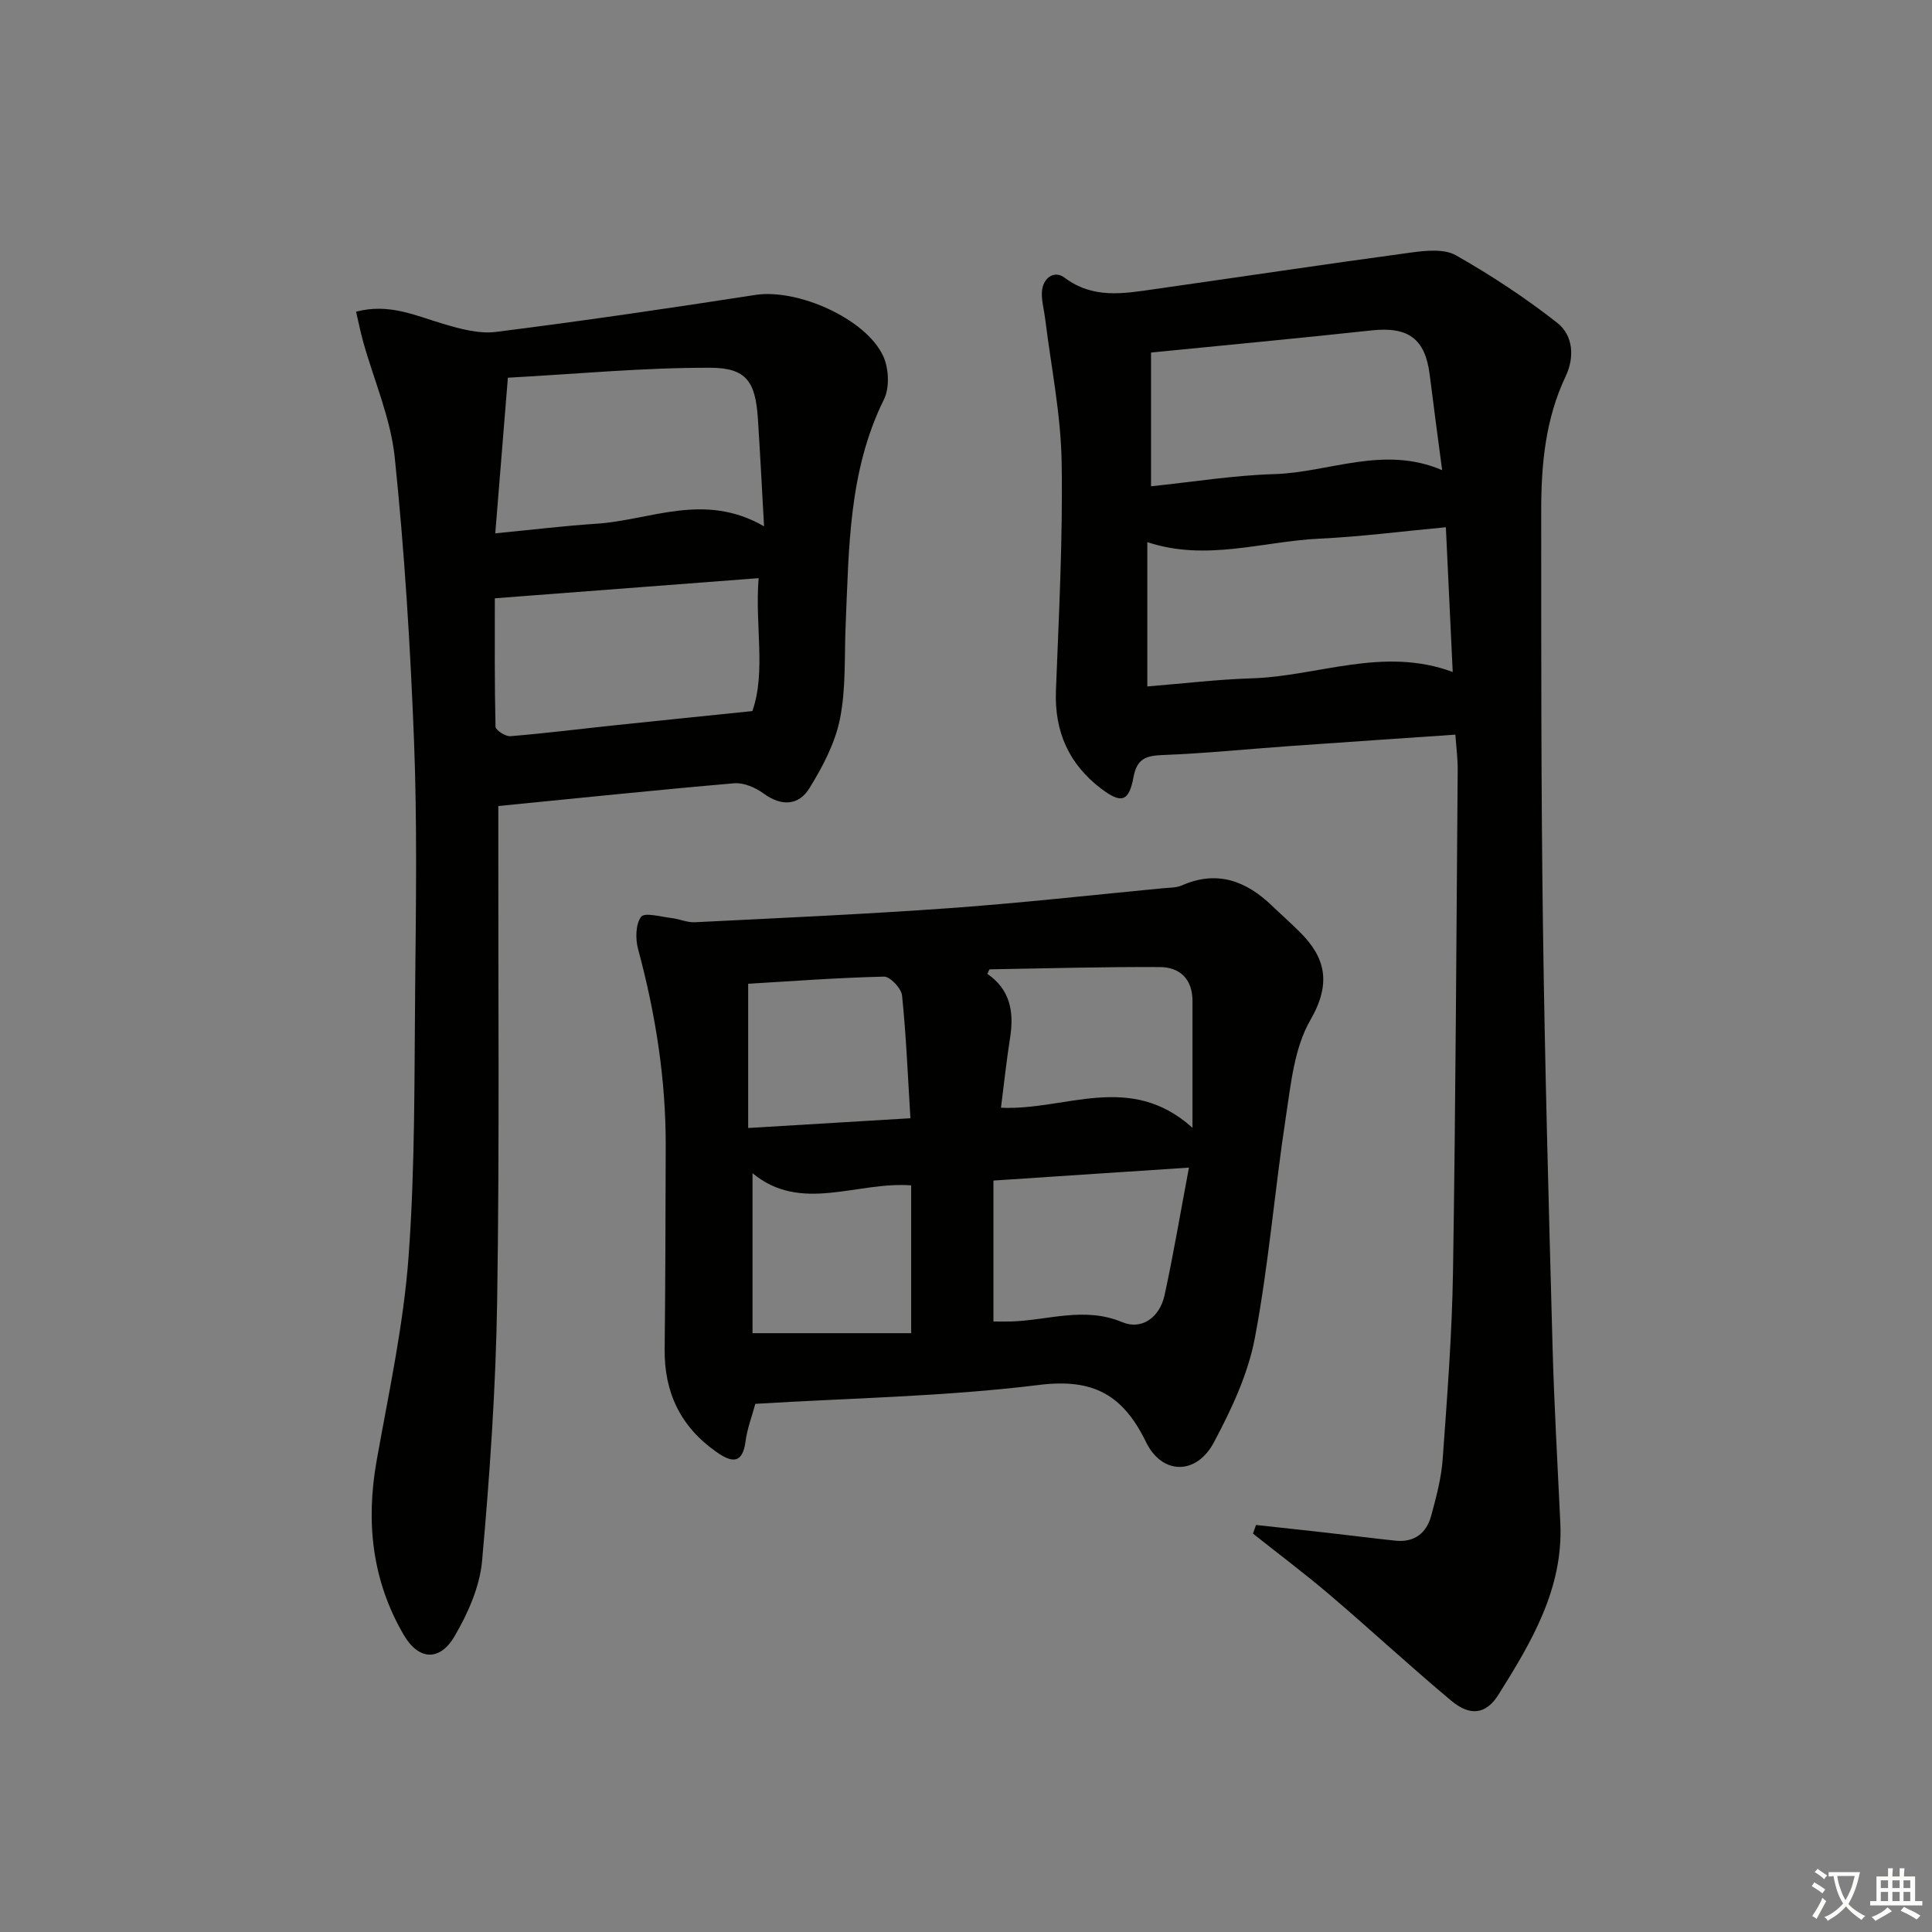
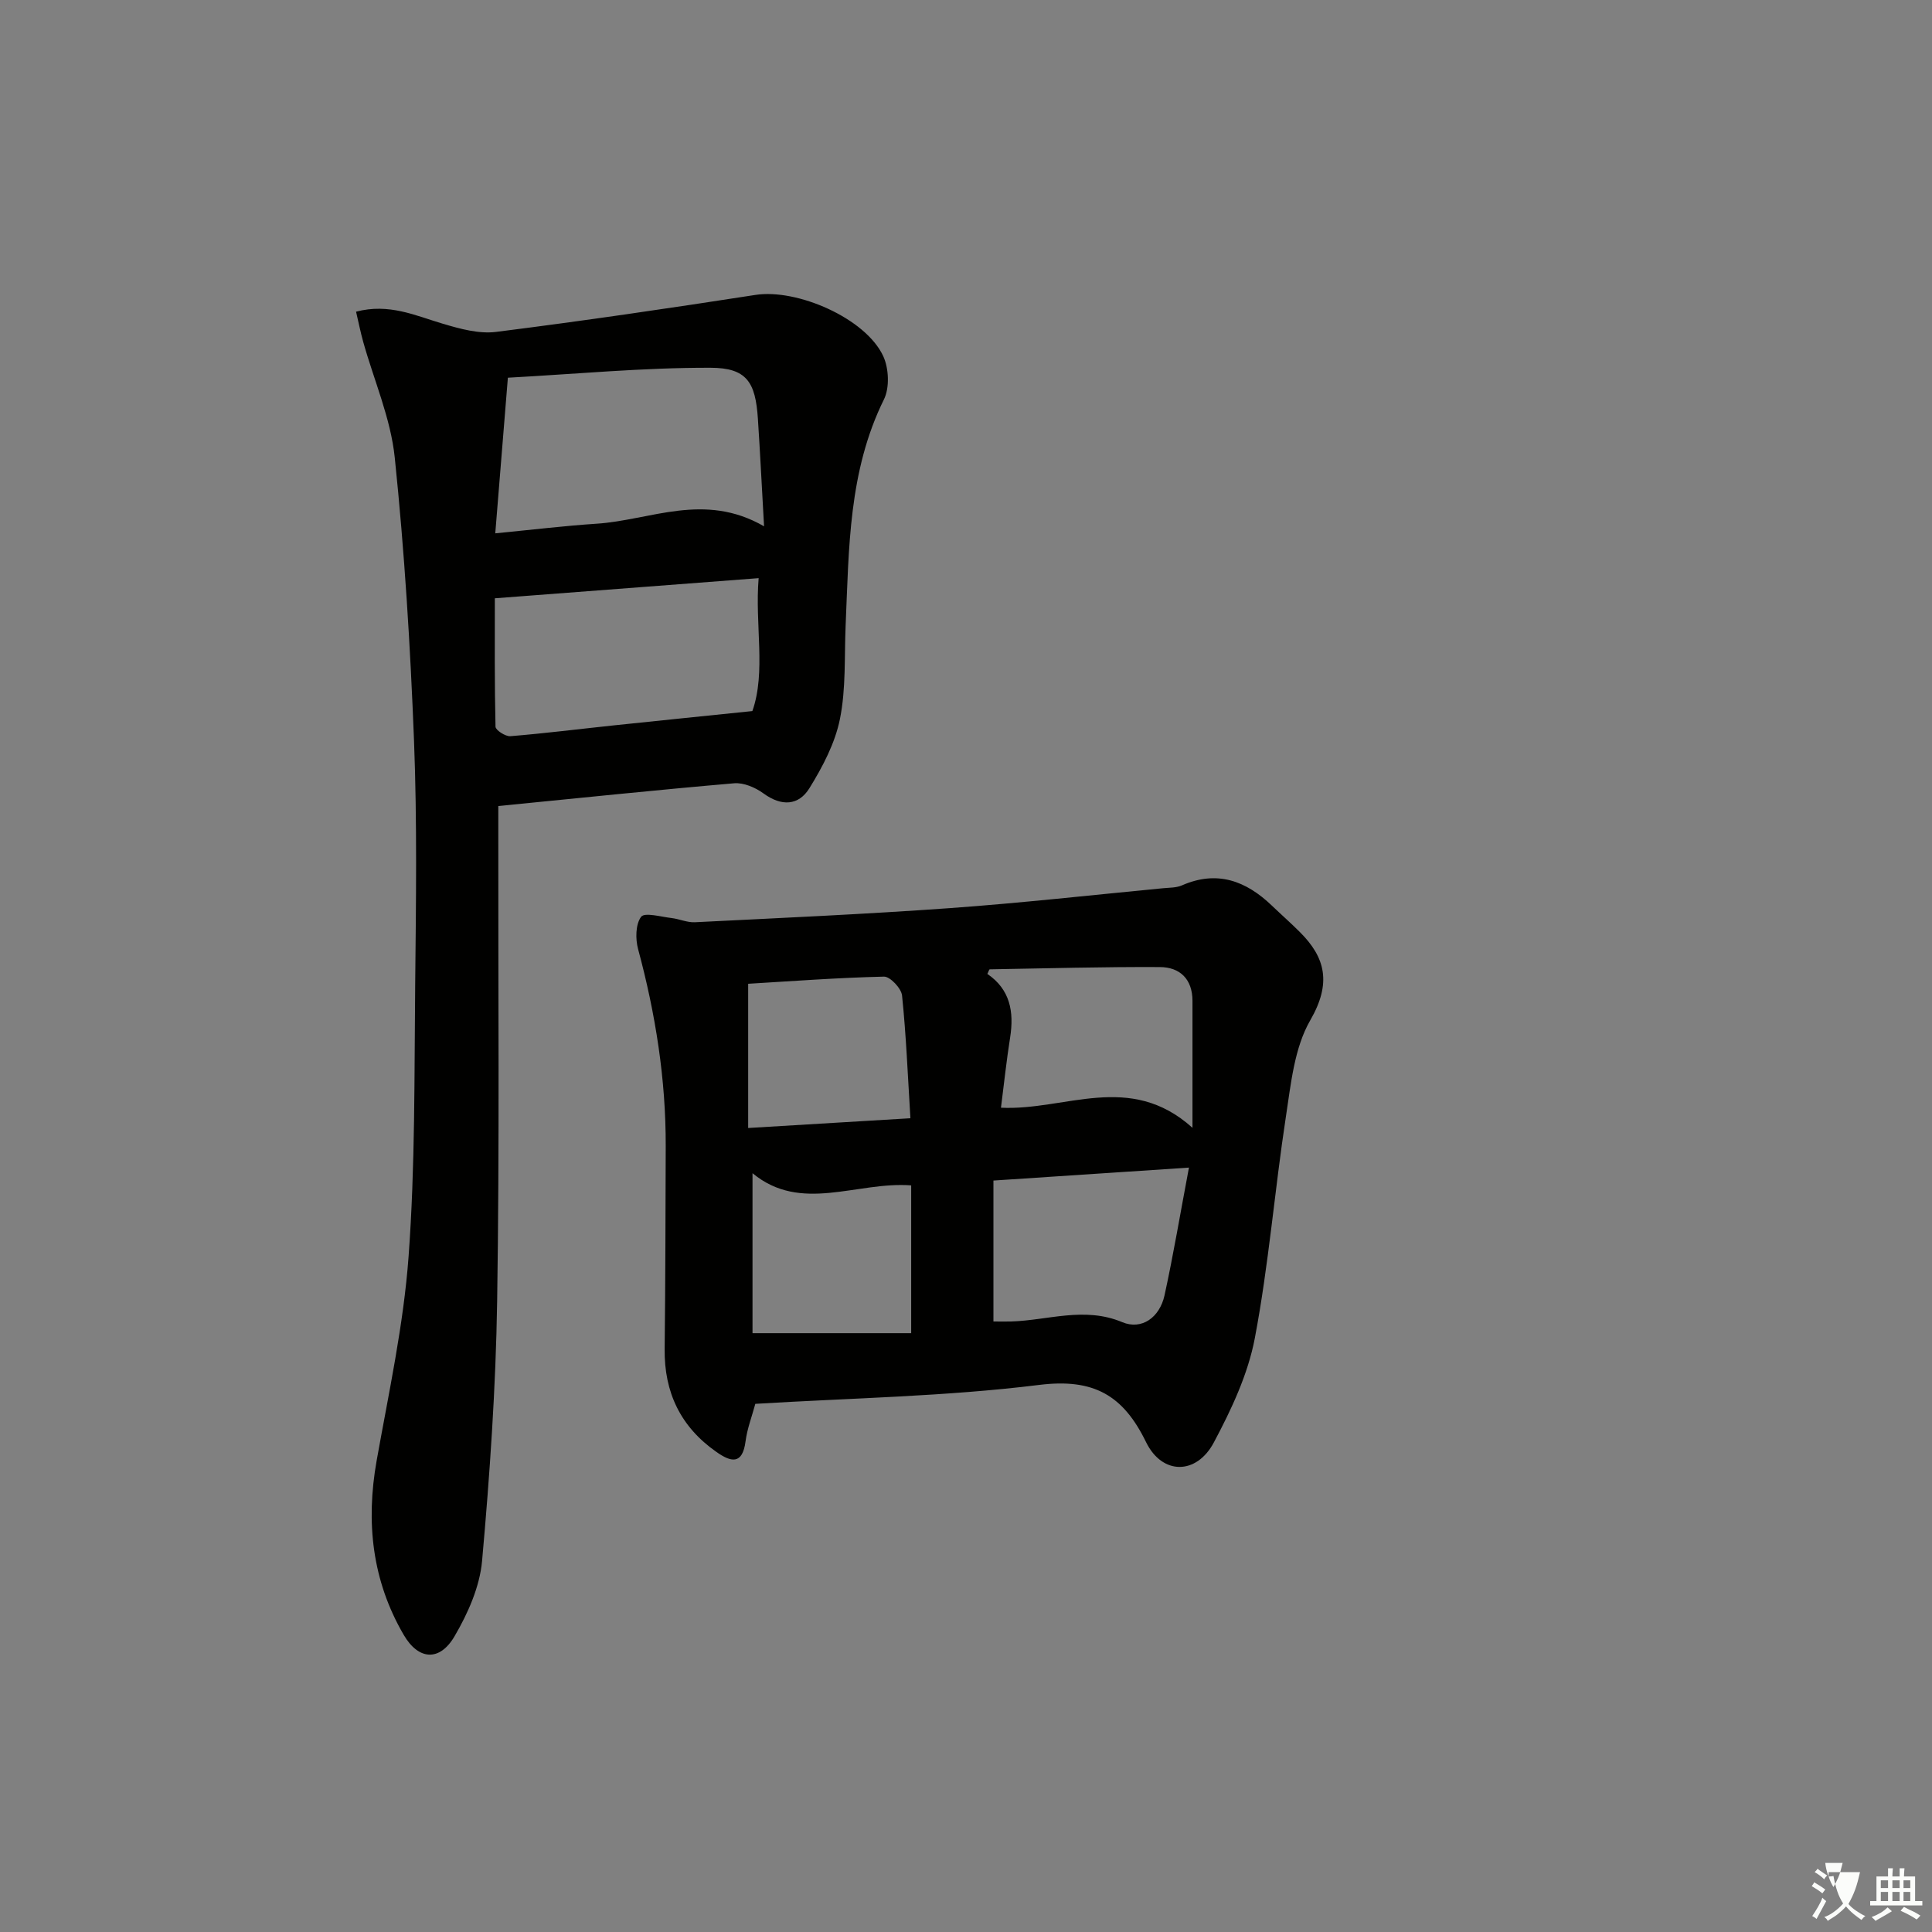
<svg xmlns="http://www.w3.org/2000/svg" enable-background="new 0 0 400 400" viewBox="0 0 400 400">
  <rect x="0" y="0" width="400" height="400" fill="#808080" stroke="none" />
-   <path d="m377.9 391.2c-.2.3-.4.5-.6.8-.7-.6-1.4-1-2.2-1.5.2-.3.4-.5.5-.8.6.4 1.4.8 2.3 1.5zm-1.8 6.1c-.2-.2-.5-.4-.9-.6.4-.6.8-1.2 1.2-1.9s.7-1.3.9-1.9c.3.3.5.5.8.7-.7 1.3-1.4 2.6-2 3.7zm2.2-9c-.3.3-.5.5-.6.8-.6-.6-1.3-1.1-2-1.5.3-.3.5-.5.6-.7.6.5 1.3.9 2 1.4zm.3.2v-.9h2 4.5c-.3 1.3-.6 2.5-1 3.6s-.9 2.1-1.4 3c.4.5 1 1 1.6 1.4s1.2.8 1.9 1.1c-.3.2-.5.4-.8.8-.4-.3-1-.7-1.6-1.2s-1.2-1.1-1.6-1.6c-.5.6-1.1 1.1-1.7 1.6s-1.4.9-2.1 1.4c-.1-.3-.3-.5-.7-.8.6-.2 1.2-.5 1.9-1s1.4-1.1 2-1.8c-.5-.8-.9-1.6-1.2-2.5s-.6-2-.8-3.2c-.4.1-.7.1-1 .1zm2.5 2.7c.3 1 .7 1.7 1 2.2.3-.5.6-1.1 1-2s.6-1.9.9-3h-3.2-.4c.1.9.3 1.8.7 2.8z" fill="#fbfcfa" />
+   <path d="m377.9 391.2c-.2.3-.4.5-.6.8-.7-.6-1.4-1-2.2-1.5.2-.3.4-.5.5-.8.6.4 1.4.8 2.3 1.5zm-1.8 6.1c-.2-.2-.5-.4-.9-.6.4-.6.8-1.2 1.2-1.9s.7-1.3.9-1.9c.3.3.5.5.8.7-.7 1.3-1.4 2.6-2 3.7zm2.2-9c-.3.3-.5.5-.6.8-.6-.6-1.3-1.1-2-1.5.3-.3.5-.5.6-.7.6.5 1.3.9 2 1.4zm.3.2v-.9h2 4.5c-.3 1.3-.6 2.5-1 3.6s-.9 2.1-1.4 3c.4.5 1 1 1.6 1.4s1.2.8 1.9 1.1c-.3.2-.5.4-.8.8-.4-.3-1-.7-1.6-1.2s-1.2-1.1-1.6-1.6c-.5.6-1.1 1.1-1.7 1.6s-1.4.9-2.1 1.4c-.1-.3-.3-.5-.7-.8.6-.2 1.2-.5 1.9-1s1.4-1.1 2-1.8c-.5-.8-.9-1.6-1.2-2.5s-.6-2-.8-3.2c-.4.1-.7.1-1 .1zc.3 1 .7 1.7 1 2.2.3-.5.6-1.1 1-2s.6-1.9.9-3h-3.2-.4c.1.9.3 1.8.7 2.8z" fill="#fbfcfa" />
  <path d="m396.5 388.5v1.5 3.6h1.5v.9c-.4 0-1 0-1.7 0h-7.9c-.5 0-.9 0-1.2 0v-.9h1.3v-3.5c0-.7 0-1.2 0-1.6h2.4c0-.8 0-1.4 0-1.7h1c0 .3-.1.8-.1 1.7h1.5c0-.8 0-1.4 0-1.7h1c0 .3-.1.9-.1 1.7zm-8.2 9.2c-.2-.3-.5-.5-.8-.8.8-.3 1.4-.6 1.9-.9s1-.7 1.4-1.1c.3.3.6.5.9.8-1.6 1-2.8 1.6-3.4 2zm2.6-6.8v-1.6h-1.5v1.6zm0 2.7v-1.9h-1.5v1.9zm2.4-2.7v-1.6h-1.5v1.6zm0 2.7v-1.9h-1.5v1.9zm.2 2 .7-.8c.4.2.9.5 1.6.8s1.3.7 1.8 1c-.3.3-.5.6-.8.8-.4-.3-1.5-1-3.3-1.8zm2-4.7v-1.6h-1.4v1.6zm0 2.7v-1.9h-1.4v1.9z" fill="#fbfcfa" />
  <g fill="#010100">
-     <path d="m260.04 315.73c4.84.53 9.68 1.04 14.52 1.59 4.78.54 9.56 1.15 14.34 1.66 3.93.41 6.44-1.56 7.42-5.18 1.03-3.83 2.09-7.74 2.37-11.67.93-12.94 1.94-25.89 2.14-38.85.54-34.63.7-69.27.97-103.9.02-2.28-.29-4.57-.48-7.28-11.69.8-22.94 1.56-34.2 2.36-8.79.62-17.57 1.52-26.36 1.86-3.49.14-5.37.72-6.09 4.61-.94 5.07-2.52 5.5-6.64 2.39-6.7-5.07-9.74-11.82-9.41-20.33.61-15.8 1.45-31.62 1.18-47.41-.17-9.88-2.2-19.74-3.41-29.6-.22-1.81-.75-3.62-.68-5.41.11-3.04 2.57-4.69 4.69-3.09 5.92 4.46 12.22 3.3 18.6 2.39 17.73-2.52 35.44-5.19 53.18-7.59 3.04-.41 6.81-.8 9.24.57 7.31 4.15 14.4 8.81 21 14 3.27 2.57 3.63 7.07 1.72 11.09-4.18 8.81-5.05 18.22-5.05 27.73 0 28.66-.03 57.32.36 85.97.39 28.95 1.2 57.9 1.98 86.85.33 12.29 1.05 24.58 1.62 36.87.62 13.59-6 24.64-12.8 35.49-2.6 4.14-5.9 4.5-9.76 1.28-8.55-7.14-16.73-14.73-25.21-21.96-5.14-4.38-10.57-8.44-15.86-12.65.21-.6.42-1.2.62-1.79zm39.31-206.57c-9.05.84-17.58 1.96-26.16 2.36-11.78.56-23.48 4.77-35.65.72v29.88c7.49-.6 14.55-1.46 21.64-1.68 13.73-.43 27.22-6.66 41.59-1.31-.48-10.18-.94-19.87-1.42-29.97zm-61.04-36.17v27.69c8.74-.91 17.1-2.27 25.5-2.52 11.41-.34 22.62-6.03 34.77-.82-.92-7-1.78-13.35-2.57-19.71-.93-7.53-4.44-10.05-12.08-9.22-14.98 1.63-29.99 3.02-45.62 4.58z" />
    <path d="m103.17 166.88v6.03c-.04 32.16.26 64.32-.24 96.48-.28 17.94-1.52 35.89-3.12 53.77-.48 5.37-2.94 10.9-5.72 15.64-3.06 5.22-7.44 4.94-10.5-.31-6.55-11.22-7.88-23.33-5.61-36.08 2.5-14.03 5.57-28.07 6.61-42.23 1.38-18.73 1.18-37.59 1.37-56.4.17-16.79.41-33.61-.24-50.38-.76-19.58-1.97-39.18-3.99-58.67-.84-8.12-4.3-15.97-6.53-23.95-.56-1.99-.96-4.03-1.48-6.25 6.84-1.8 12.3.82 17.98 2.5 3.54 1.05 7.43 2.13 10.98 1.69 17.94-2.26 35.85-4.89 53.72-7.66 8.6-1.34 22.81 4.81 26.46 12.67 1.17 2.53 1.35 6.54.15 8.97-7.35 14.87-7.24 30.86-7.93 46.77-.28 6.48.09 13.1-1.18 19.39-1.01 5.02-3.59 9.91-6.32 14.33-2.24 3.63-5.8 3.8-9.52 1.07-1.67-1.22-4.1-2.26-6.07-2.09-16.05 1.38-32.06 3.06-48.82 4.71zm55.02-57.91c-.48-8.42-.82-15.38-1.28-22.33-.5-7.51-2.3-10.48-9.8-10.5-13.88-.04-27.76 1.29-41.96 2.06-.89 10.93-1.71 21.09-2.61 32.22 7.82-.76 14.38-1.56 20.96-1.99 11.18-.72 22.29-6.63 34.69.54zm-55.74 14.9c0 8.73-.07 17.66.14 26.59.02.71 2.06 2.04 3.07 1.96 7.1-.58 14.17-1.47 21.25-2.22 9.29-.98 18.58-1.92 28.86-2.98 2.86-8.12.49-17.87 1.3-27.52-18.43 1.4-36.2 2.76-54.62 4.17z" />
    <path d="m156.38 290.65c-.71 2.63-1.68 5.14-2.02 7.74-.64 4.96-3.04 4.33-6.06 2.2-7.38-5.18-10.8-12.29-10.69-21.3.16-13.99.17-27.98.22-41.97.04-13.88-2.11-27.44-5.72-40.82-.57-2.11-.53-5.15.63-6.69.73-.96 4.11.01 6.29.26 1.63.19 3.24.95 4.84.87 17.59-.88 35.18-1.66 52.75-2.92 14.75-1.06 29.45-2.71 44.17-4.12 1.31-.13 2.74-.08 3.91-.59 7.28-3.19 13.26-.96 18.63 4.19 1.92 1.84 3.92 3.6 5.8 5.48 5.3 5.28 6.58 10.58 2.15 18.25-3.31 5.73-4.01 13.17-5.05 19.97-2.33 15.25-3.56 30.7-6.43 45.84-1.42 7.49-4.86 14.8-8.49 21.61-3.61 6.77-10.71 6.75-14.04-.09-4.72-9.68-10.81-13.23-22.1-11.83-19.42 2.41-39.1 2.72-58.79 3.92zm89.78-48.91c-13.93.92-26.92 1.78-40.48 2.68v29.18c1.31 0 2.46.03 3.62 0 7.66-.22 15.2-3.15 23.05.14 4.04 1.69 7.74-.98 8.75-5.54 1.84-8.41 3.25-16.91 5.06-26.46zm.73-8.24c0-10.06.01-18.18 0-26.3-.01-4.48-2.59-6.96-6.76-6.98-11.73-.06-23.47.27-35.21.47-.14 0-.26.49-.5.95 4.71 3.2 5.55 7.82 4.72 13.13-.76 4.82-1.28 9.69-1.9 14.57 13.32.65 26.64-7.55 39.65 4.16zm-91.09 42.52h32.85c0-10.7 0-20.59 0-30.6-11.28-.85-22.8 5.81-32.85-2.52zm32.69-44.5c-.55-8.95-.88-17.21-1.73-25.41-.15-1.48-2.47-3.94-3.74-3.91-9.55.22-19.1.94-28.12 1.48v29.86c11.44-.68 22.11-1.33 33.59-2.02z" />
  </g>
</svg>